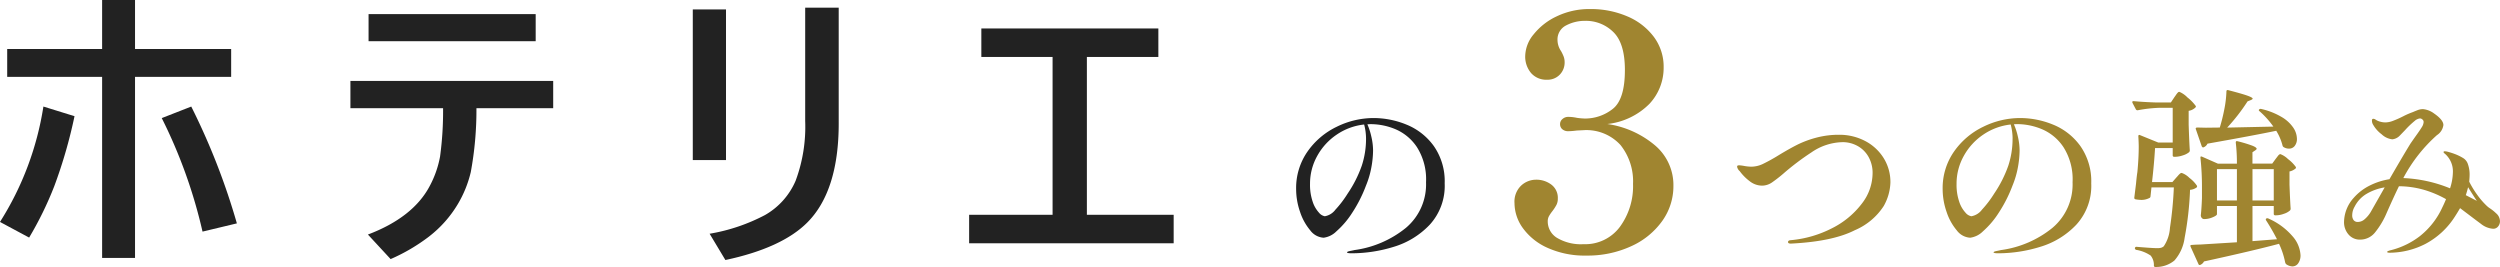
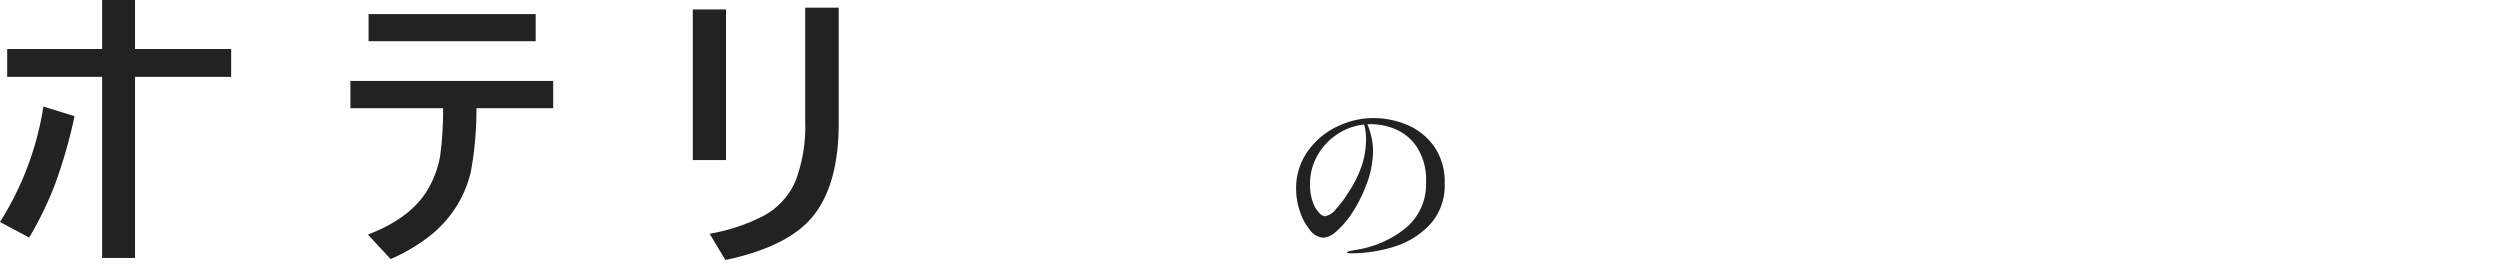
<svg xmlns="http://www.w3.org/2000/svg" width="368.504" height="39.352" viewBox="0 0 368.504 39.352">
  <g id="グループ_21594" data-name="グループ 21594" transform="translate(-519 -4167)">
    <g id="グループ_21210" data-name="グループ 21210">
      <path id="パス_13032" data-name="パス 13032" d="M.476-19.6a12.826,12.826,0,0,1,4.872.98,9.208,9.208,0,0,1,4,3.15,9.042,9.042,0,0,1,1.6,5.5,8.469,8.469,0,0,1-2.2,6.09A12.072,12.072,0,0,1,3.43-.616,21.086,21.086,0,0,1-2.744.336q-.7,0-.7-.14,0-.112.5-.21t.588-.126A15.267,15.267,0,0,0,5.236-3.416,8.371,8.371,0,0,0,8.2-10.136,8.835,8.835,0,0,0,6.846-15.33,7.166,7.166,0,0,0,3.64-17.976,9.56,9.56,0,0,0,.14-18.7a4.525,4.525,0,0,0-.588.028,9.492,9.492,0,0,1,.588,1.82,9.116,9.116,0,0,1,.252,2.044A14.312,14.312,0,0,1,.154-12.4a13.241,13.241,0,0,1-.8,2.744A20.368,20.368,0,0,1-2.688-5.628,12.822,12.822,0,0,1-5-2.912a3.275,3.275,0,0,1-1.89.952A2.65,2.65,0,0,1-8.862-3.038a8.2,8.2,0,0,1-1.512-2.744,10.213,10.213,0,0,1-.574-3.346,9.377,9.377,0,0,1,1.666-5.516A11.108,11.108,0,0,1-4.97-18.312,12.308,12.308,0,0,1,.476-19.6Zm-1.12,3.024a8.126,8.126,0,0,0-.28-2.072,8.88,8.88,0,0,0-4.032,1.484,9.061,9.061,0,0,0-2.884,3.15A8.378,8.378,0,0,0-8.9-9.884a7.7,7.7,0,0,0,.392,2.618,4.38,4.38,0,0,0,.924,1.61,1.453,1.453,0,0,0,.868.532A2.492,2.492,0,0,0-5.152-6.1,15.5,15.5,0,0,0-3.36-8.456a17.8,17.8,0,0,0,2.086-4.116A12.663,12.663,0,0,0-.644-16.576Z" transform="translate(721 4204)" fill="#222" />
-       <path id="パス_13030" data-name="パス 13030" d="M-48.02-1.092q-.42,0-.42-.224,0-.252.392-.28A16.521,16.521,0,0,0-41.9-3.388a12.566,12.566,0,0,0,4.34-3.6,7.38,7.38,0,0,0,1.582-4.438,4.781,4.781,0,0,0-.63-2.506,4.16,4.16,0,0,0-1.638-1.582,4.5,4.5,0,0,0-2.128-.532A8.337,8.337,0,0,0-45-14.532,37.562,37.562,0,0,0-49.14-11.4a20.743,20.743,0,0,1-1.638,1.274,2.607,2.607,0,0,1-1.5.49,2.97,2.97,0,0,1-1.82-.658,7,7,0,0,1-1.456-1.47,1.179,1.179,0,0,1-.392-.644q0-.14.07-.182a.573.573,0,0,1,.266-.042,5.883,5.883,0,0,1,.742.1,6.147,6.147,0,0,0,1.022.1,4.01,4.01,0,0,0,1.708-.406,25.6,25.6,0,0,0,2.3-1.274q1.568-.952,2.758-1.554A14.86,14.86,0,0,1-44.31-16.7a12.816,12.816,0,0,1,3.4-.434,8.139,8.139,0,0,1,3.766.882,7.033,7.033,0,0,1,2.758,2.492,6.655,6.655,0,0,1,1.036,3.682,7.532,7.532,0,0,1-.994,3.458A9.474,9.474,0,0,1-38.6-3.066Q-41.86-1.4-48.02-1.092Zm33.8-18.508a12.826,12.826,0,0,1,4.872.98,9.208,9.208,0,0,1,4,3.15,9.042,9.042,0,0,1,1.6,5.5,8.469,8.469,0,0,1-2.2,6.09A12.072,12.072,0,0,1-11.27-.616a21.086,21.086,0,0,1-6.174.952q-.7,0-.7-.14,0-.112.5-.21t.588-.126A15.267,15.267,0,0,0-9.464-3.416,8.371,8.371,0,0,0-6.5-10.136,8.835,8.835,0,0,0-7.854-15.33a7.166,7.166,0,0,0-3.206-2.646,9.56,9.56,0,0,0-3.5-.728,4.525,4.525,0,0,0-.588.028,9.492,9.492,0,0,1,.588,1.82,9.116,9.116,0,0,1,.252,2.044,14.312,14.312,0,0,1-.238,2.408,13.241,13.241,0,0,1-.8,2.744,20.368,20.368,0,0,1-2.044,4.032A12.822,12.822,0,0,1-19.7-2.912a3.275,3.275,0,0,1-1.89.952,2.65,2.65,0,0,1-1.974-1.078,8.2,8.2,0,0,1-1.512-2.744,10.213,10.213,0,0,1-.574-3.346,9.377,9.377,0,0,1,1.666-5.516,11.108,11.108,0,0,1,4.312-3.668A12.308,12.308,0,0,1-14.224-19.6Zm-1.12,3.024a8.126,8.126,0,0,0-.28-2.072,8.88,8.88,0,0,0-4.032,1.484,9.061,9.061,0,0,0-2.884,3.15A8.378,8.378,0,0,0-23.6-9.884a7.7,7.7,0,0,0,.392,2.618,4.38,4.38,0,0,0,.924,1.61,1.453,1.453,0,0,0,.868.532,2.492,2.492,0,0,0,1.568-.98A15.5,15.5,0,0,0-18.06-8.456a17.8,17.8,0,0,0,2.086-4.116A12.663,12.663,0,0,0-15.344-16.576ZM23.1-18.34a13.14,13.14,0,0,0-2.044-2.268.206.206,0,0,1-.1-.126A.133.133,0,0,1,21-20.86a.3.3,0,0,1,.28-.084,10.364,10.364,0,0,1,3.038,1.19,5.308,5.308,0,0,1,1.722,1.582,3.041,3.041,0,0,1,.532,1.624,1.639,1.639,0,0,1-.322,1.05,1.036,1.036,0,0,1-.854.406,1.469,1.469,0,0,1-.784-.224.378.378,0,0,1-.168-.252,7.818,7.818,0,0,0-.924-2.156q-3.36.7-10.136,1.9a1.024,1.024,0,0,1-.56.532l-.084.028q-.084,0-.2-.168l-.868-2.52-.028-.084a.161.161,0,0,1,.056-.112.228.228,0,0,1,.168-.056l1.288.028L15.2-18.2a25.121,25.121,0,0,0,.672-2.716,16.02,16.02,0,0,0,.308-2.6q0-.252.252-.2,2.044.532,2.828.812t.784.448q0,.084-.252.2l-.5.2a27.875,27.875,0,0,1-3,3.864ZM8.512-22.68q.084-.112.238-.336a2.47,2.47,0,0,1,.266-.336.323.323,0,0,1,.224-.112,3.578,3.578,0,0,1,1.19.826,6.382,6.382,0,0,1,1.218,1.246q.084.112-.056.252a1.8,1.8,0,0,1-.98.476v2.044q.084,2.548.168,3.78a.38.38,0,0,1-.112.28,2.629,2.629,0,0,1-.91.462,3.628,3.628,0,0,1-1.134.21h-.14a.2.2,0,0,1-.224-.224v-1.064h-2.6q-.14,2.352-.448,5.012h3l.588-.672q.084-.084.252-.28a2.157,2.157,0,0,1,.294-.294.4.4,0,0,1,.238-.1,2.986,2.986,0,0,1,1.134.728,4.7,4.7,0,0,1,1.106,1.148.212.212,0,0,1-.056.28,1.889,1.889,0,0,1-.952.336,47.264,47.264,0,0,1-.8,7.084A6.3,6.3,0,0,1,8.512,1.4a4.227,4.227,0,0,1-2.8.952.2.2,0,0,1-.224-.224A2.2,2.2,0,0,0,5.012.672a5.3,5.3,0,0,0-2.128-.84.271.271,0,0,1-.2-.252q.056-.224.252-.2,2.352.2,3.052.2a2.18,2.18,0,0,0,.546-.056A1.037,1.037,0,0,0,6.944-.7a5.444,5.444,0,0,0,.91-2.716A54.732,54.732,0,0,0,8.428-9.38h-3.3l-.14,1.316a.269.269,0,0,1-.168.252,2.54,2.54,0,0,1-1.148.28A5.393,5.393,0,0,1,2.8-7.616q-.224-.056-.2-.252l.252-2.044q.112-1.2.2-1.708.2-2.1.2-3.752,0-.56-.056-1.512v-.056a.165.165,0,0,1,.07-.154.185.185,0,0,1,.182.014l2.688,1.092H8.26v-5.124H6.384a20.456,20.456,0,0,0-3.276.364H3.052a.253.253,0,0,1-.224-.14l-.5-.952L2.3-21.952q0-.14.2-.14,1.512.14,3.388.2h2.1Zm14.924,9.1q.112-.14.322-.42t.378-.28a3.222,3.222,0,0,1,1.12.728A5.341,5.341,0,0,1,26.4-12.4a.2.2,0,0,1-.084.28,1.948,1.948,0,0,1-.84.392V-9.8q.084,2.38.168,3.556a.38.38,0,0,1-.112.28,2.424,2.424,0,0,1-.882.476,3.368,3.368,0,0,1-1.106.224H23.38a.2.2,0,0,1-.224-.224V-6.636H20.02v5.18l3.612-.28a31.3,31.3,0,0,0-1.6-2.772q-.112-.2.028-.28a.3.3,0,0,1,.308,0,9.943,9.943,0,0,1,3.584,2.646A4.587,4.587,0,0,1,27.1.616a1.974,1.974,0,0,1-.336,1.19,1.029,1.029,0,0,1-.868.462,1.7,1.7,0,0,1-.924-.336.649.649,0,0,1-.14-.28,11.717,11.717,0,0,0-.9-2.716q-4,1.064-11.06,2.6a1.054,1.054,0,0,1-.532.5.114.114,0,0,1-.084.028.2.2,0,0,1-.2-.14L10.892-.644l-.028-.112q0-.14.2-.14.728-.056,1.2-.056l5.46-.336V-6.636h-2.94v1.2q0,.2-.63.462a3.185,3.185,0,0,1-1.246.266.451.451,0,0,1-.364-.168.594.594,0,0,1-.14-.392q.112-1.008.168-2.52v-1.54a40.242,40.242,0,0,0-.224-4.424V-13.8q0-.2.224-.112l2.352,1.036h2.8a25.787,25.787,0,0,0-.168-3.108q0-.28.252-.2a19.133,19.133,0,0,1,2.226.672q.6.252.6.448,0,.084-.2.224l-.42.28v1.68h2.912Zm-8.652,1.512v4.62h2.94v-4.62Zm8.372,4.62v-4.62H20.02v4.62Zm32.788,1.9A1.572,1.572,0,0,1,56.5-4.4a1.188,1.188,0,0,1-.28.784.9.9,0,0,1-.728.336A3.2,3.2,0,0,1,53.7-4l-.672-.5q-.336-.252-2.408-1.82-.392.672-.756,1.232a11.545,11.545,0,0,1-4.34,4.032A11.689,11.689,0,0,1,40.264.252q-.392,0-.392-.112,0-.084.182-.154a3.087,3.087,0,0,1,.434-.126,11.662,11.662,0,0,0,4.158-2.016A11.442,11.442,0,0,0,48.02-6.468q.2-.392.532-1.176a15.51,15.51,0,0,0-3.29-1.386,13.816,13.816,0,0,0-3.654-.518q-.7,1.428-1.792,3.892A11.978,11.978,0,0,1,38.052-2.7,2.8,2.8,0,0,1,35.868-1.68a2.172,2.172,0,0,1-1.68-.742,2.747,2.747,0,0,1-.672-1.918,5.428,5.428,0,0,1,1.428-3.5,7.665,7.665,0,0,1,2.324-1.792,9.873,9.873,0,0,1,2.94-.952q1.988-3.444,3.108-5.264.252-.364.448-.644t.336-.476q.588-.812.868-1.274a1.588,1.588,0,0,0,.28-.77.477.477,0,0,0-.182-.378.552.552,0,0,0-.35-.154,1.43,1.43,0,0,0-.784.364A13.436,13.436,0,0,0,42.5-17.808l-.756.784a1.764,1.764,0,0,1-1.12.56,2.73,2.73,0,0,1-1.568-.742,4.645,4.645,0,0,1-1.288-1.47,1.133,1.133,0,0,1-.14-.56q0-.252.2-.252a.64.64,0,0,1,.364.14,2.3,2.3,0,0,0,.644.28,2.842,2.842,0,0,0,.784.112,3.25,3.25,0,0,0,1.092-.224,14.893,14.893,0,0,0,1.512-.672,11.854,11.854,0,0,1,1.484-.644q.112-.056.574-.238a2.345,2.345,0,0,1,.854-.182,3.214,3.214,0,0,1,1.652.644q1.372.952,1.372,1.708a2.1,2.1,0,0,1-.952,1.484,22.57,22.57,0,0,0-4.956,6.328A20.386,20.386,0,0,1,49.14-9.24a8.041,8.041,0,0,0,.42-2.352,3.426,3.426,0,0,0-1.176-2.744q-.2-.14-.2-.252t.2-.112a2.321,2.321,0,0,1,.532.1q.364.1.756.238a7.4,7.4,0,0,1,1.372.644,1.63,1.63,0,0,1,.728.91,4.52,4.52,0,0,1,.252,1.61q0,.308-.056.98a14,14,0,0,0,1.148,1.89A11.31,11.31,0,0,0,54.46-6.748a3.663,3.663,0,0,0,.672.532A6.218,6.218,0,0,1,55.944-5.544ZM51.8-9.408q-.14.588-.336,1.176l1.624.84Q52.528-8.232,51.8-9.408ZM39.508-9.38a7.686,7.686,0,0,0-2.646.938,4.567,4.567,0,0,0-1.778,1.89,2.552,2.552,0,0,0-.364,1.26,1.17,1.17,0,0,0,.21.742.754.754,0,0,0,.63.266,1.53,1.53,0,0,0,.98-.392,4.345,4.345,0,0,0,.9-1.064Z" transform="translate(831 4204)" fill="#a08530" />
-       <path id="パス_13031" data-name="パス 13031" d="M1.92-18.72a13.971,13.971,0,0,1,7.056,3.168A7.659,7.659,0,0,1,11.664-9.6a8.807,8.807,0,0,1-1.656,5.184A11.316,11.316,0,0,1,5.424-.7,15.351,15.351,0,0,1-1.152.672,13.325,13.325,0,0,1-6.864-.456a9.007,9.007,0,0,1-3.648-2.9,6.341,6.341,0,0,1-1.248-3.7,3.267,3.267,0,0,1,.984-2.592,3.233,3.233,0,0,1,2.184-.864,3.655,3.655,0,0,1,2.256.72,2.425,2.425,0,0,1,.96,2.064,2.018,2.018,0,0,1-.192.912,6.689,6.689,0,0,1-.624.96,5.568,5.568,0,0,0-.5.744,1.548,1.548,0,0,0-.168.744A2.828,2.828,0,0,0-5.5-1.944a6.894,6.894,0,0,0,3.912.936A6.364,6.364,0,0,0,3.768-3.552,10.13,10.13,0,0,0,5.712-9.888a8.579,8.579,0,0,0-1.848-5.736,6.8,6.8,0,0,0-5.5-2.184l-.96.048a10.5,10.5,0,0,1-1.248.1,1.281,1.281,0,0,1-.864-.288.961.961,0,0,1-.336-.768.954.954,0,0,1,.36-.744,1.243,1.243,0,0,1,.84-.312,6.182,6.182,0,0,1,1.3.144,10.185,10.185,0,0,0,1.152.1,6.56,6.56,0,0,0,4.08-1.392q1.824-1.392,1.824-5.76,0-3.936-1.7-5.592a5.735,5.735,0,0,0-4.152-1.656,5.917,5.917,0,0,0-2.808.672,2.308,2.308,0,0,0-1.272,2.208A2.919,2.919,0,0,0-4.9-29.472a6.449,6.449,0,0,1,.36.744,2.31,2.31,0,0,1,.168.888,2.553,2.553,0,0,1-.72,1.848,2.489,2.489,0,0,1-1.872.744,2.969,2.969,0,0,1-2.352-.984,3.75,3.75,0,0,1-.864-2.568,5.16,5.16,0,0,1,1.248-3.144A9.451,9.451,0,0,1-5.5-34.608,11.046,11.046,0,0,1-.624-35.664a13.585,13.585,0,0,1,5.5,1.08A9.454,9.454,0,0,1,8.784-31.56a7.339,7.339,0,0,1,1.44,4.488A7.754,7.754,0,0,1,8.136-21.7,10.322,10.322,0,0,1,1.92-18.72Z" transform="translate(754 4204)" fill="#a08530" />
    </g>
    <g id="グループ_21211" data-name="グループ 21211">
      <path id="パス_12750" data-name="パス 12750" d="M96.245,28.192H82.075V20.968H77.224v7.223H63.233V32.3H77.224V58.989h4.851V32.3h14.17Z" transform="translate(456.828 4146.032)" fill="#222" />
      <path id="パス_12751" data-name="パス 12751" d="M66.711,52.382A50.864,50.864,0,0,0,70.419,44.8,71.758,71.758,0,0,0,73.4,34.488l-4.587-1.421a44.436,44.436,0,0,1-6.4,17.009Z" transform="translate(456.584 4149.638)" fill="#222" />
-       <path id="パス_12752" data-name="パス 12752" d="M86.795,51.5a73.877,73.877,0,0,0-6.01-16.732l4.348-1.7a99.689,99.689,0,0,1,6.724,17.218Z" transform="translate(462.058 4149.639)" fill="#222" />
      <path id="パス_12753" data-name="パス 12753" d="M113.865,53.04a17.025,17.025,0,0,0,4.168-4.713,16.7,16.7,0,0,0,1.92-4.738,50.42,50.42,0,0,0,.833-9.356v-.057H132.1V30.162h-29.89v4.015h13.659v.061a49.549,49.549,0,0,1-.444,7.06,14.886,14.886,0,0,1-1.558,4.411c-1.624,3.045-4.678,5.431-9.078,7.09l3.348,3.618a27.187,27.187,0,0,0,5.731-3.375" transform="translate(468.442 4148.772)" fill="#222" />
      <rect id="長方形_61723" data-name="長方形 61723" width="24.633" height="3.994" transform="translate(573.327 4169.08)" fill="#222" />
      <rect id="長方形_61724" data-name="長方形 61724" width="4.896" height="22.203" transform="translate(621.118 4168.391)" fill="#222" />
      <path id="パス_12754" data-name="パス 12754" d="M155.69,47.323a10.611,10.611,0,0,1-4.527,5.084A27.17,27.17,0,0,1,143,55.162l2.325,3.873c5.527-1.171,9.58-3.032,12.064-5.522,3.076-3.067,4.64-7.98,4.64-14.588V21.837h-4.941V38.524a22.792,22.792,0,0,1-1.4,8.8" transform="translate(480.598 4146.292)" fill="#222" />
-       <path id="パス_12755" data-name="パス 12755" d="M200.364,28.4V24.2H174.272v4.2h10.5V51.664h-12.3v4.2H202.62v-4.2H189.827V28.4Z" transform="translate(489.38 4146.996)" fill="#222" />
    </g>
  </g>
</svg>